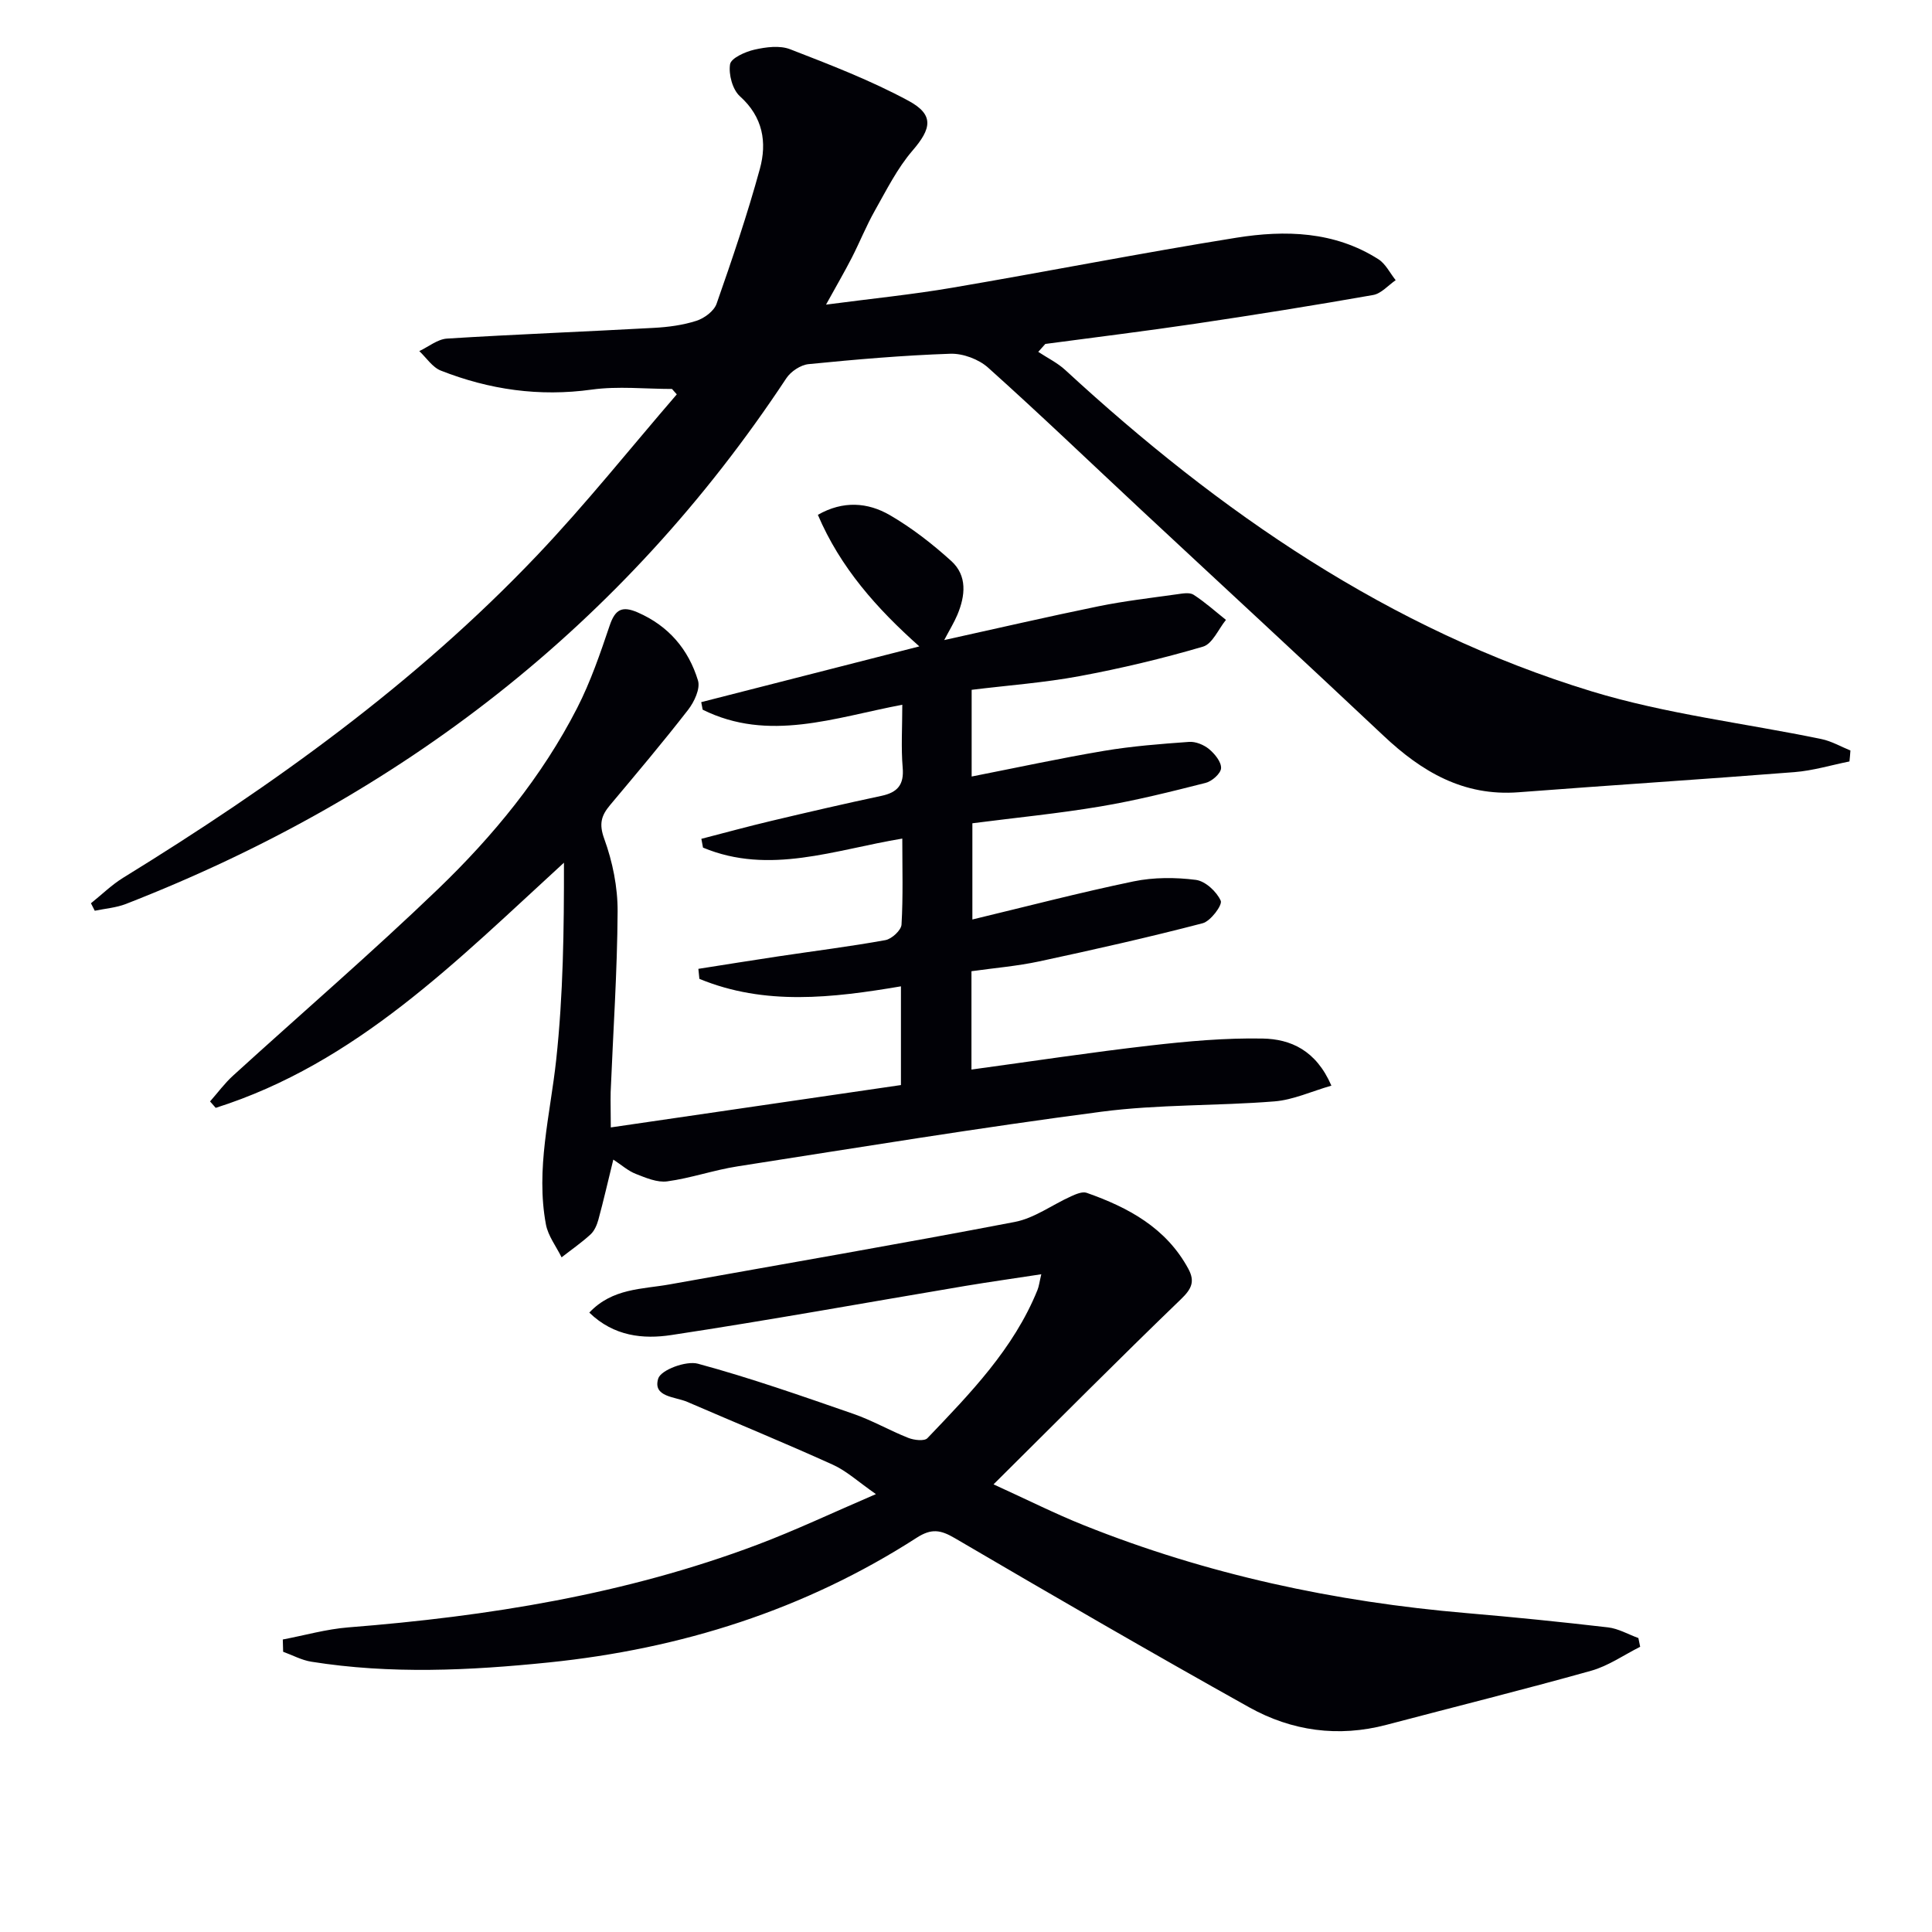
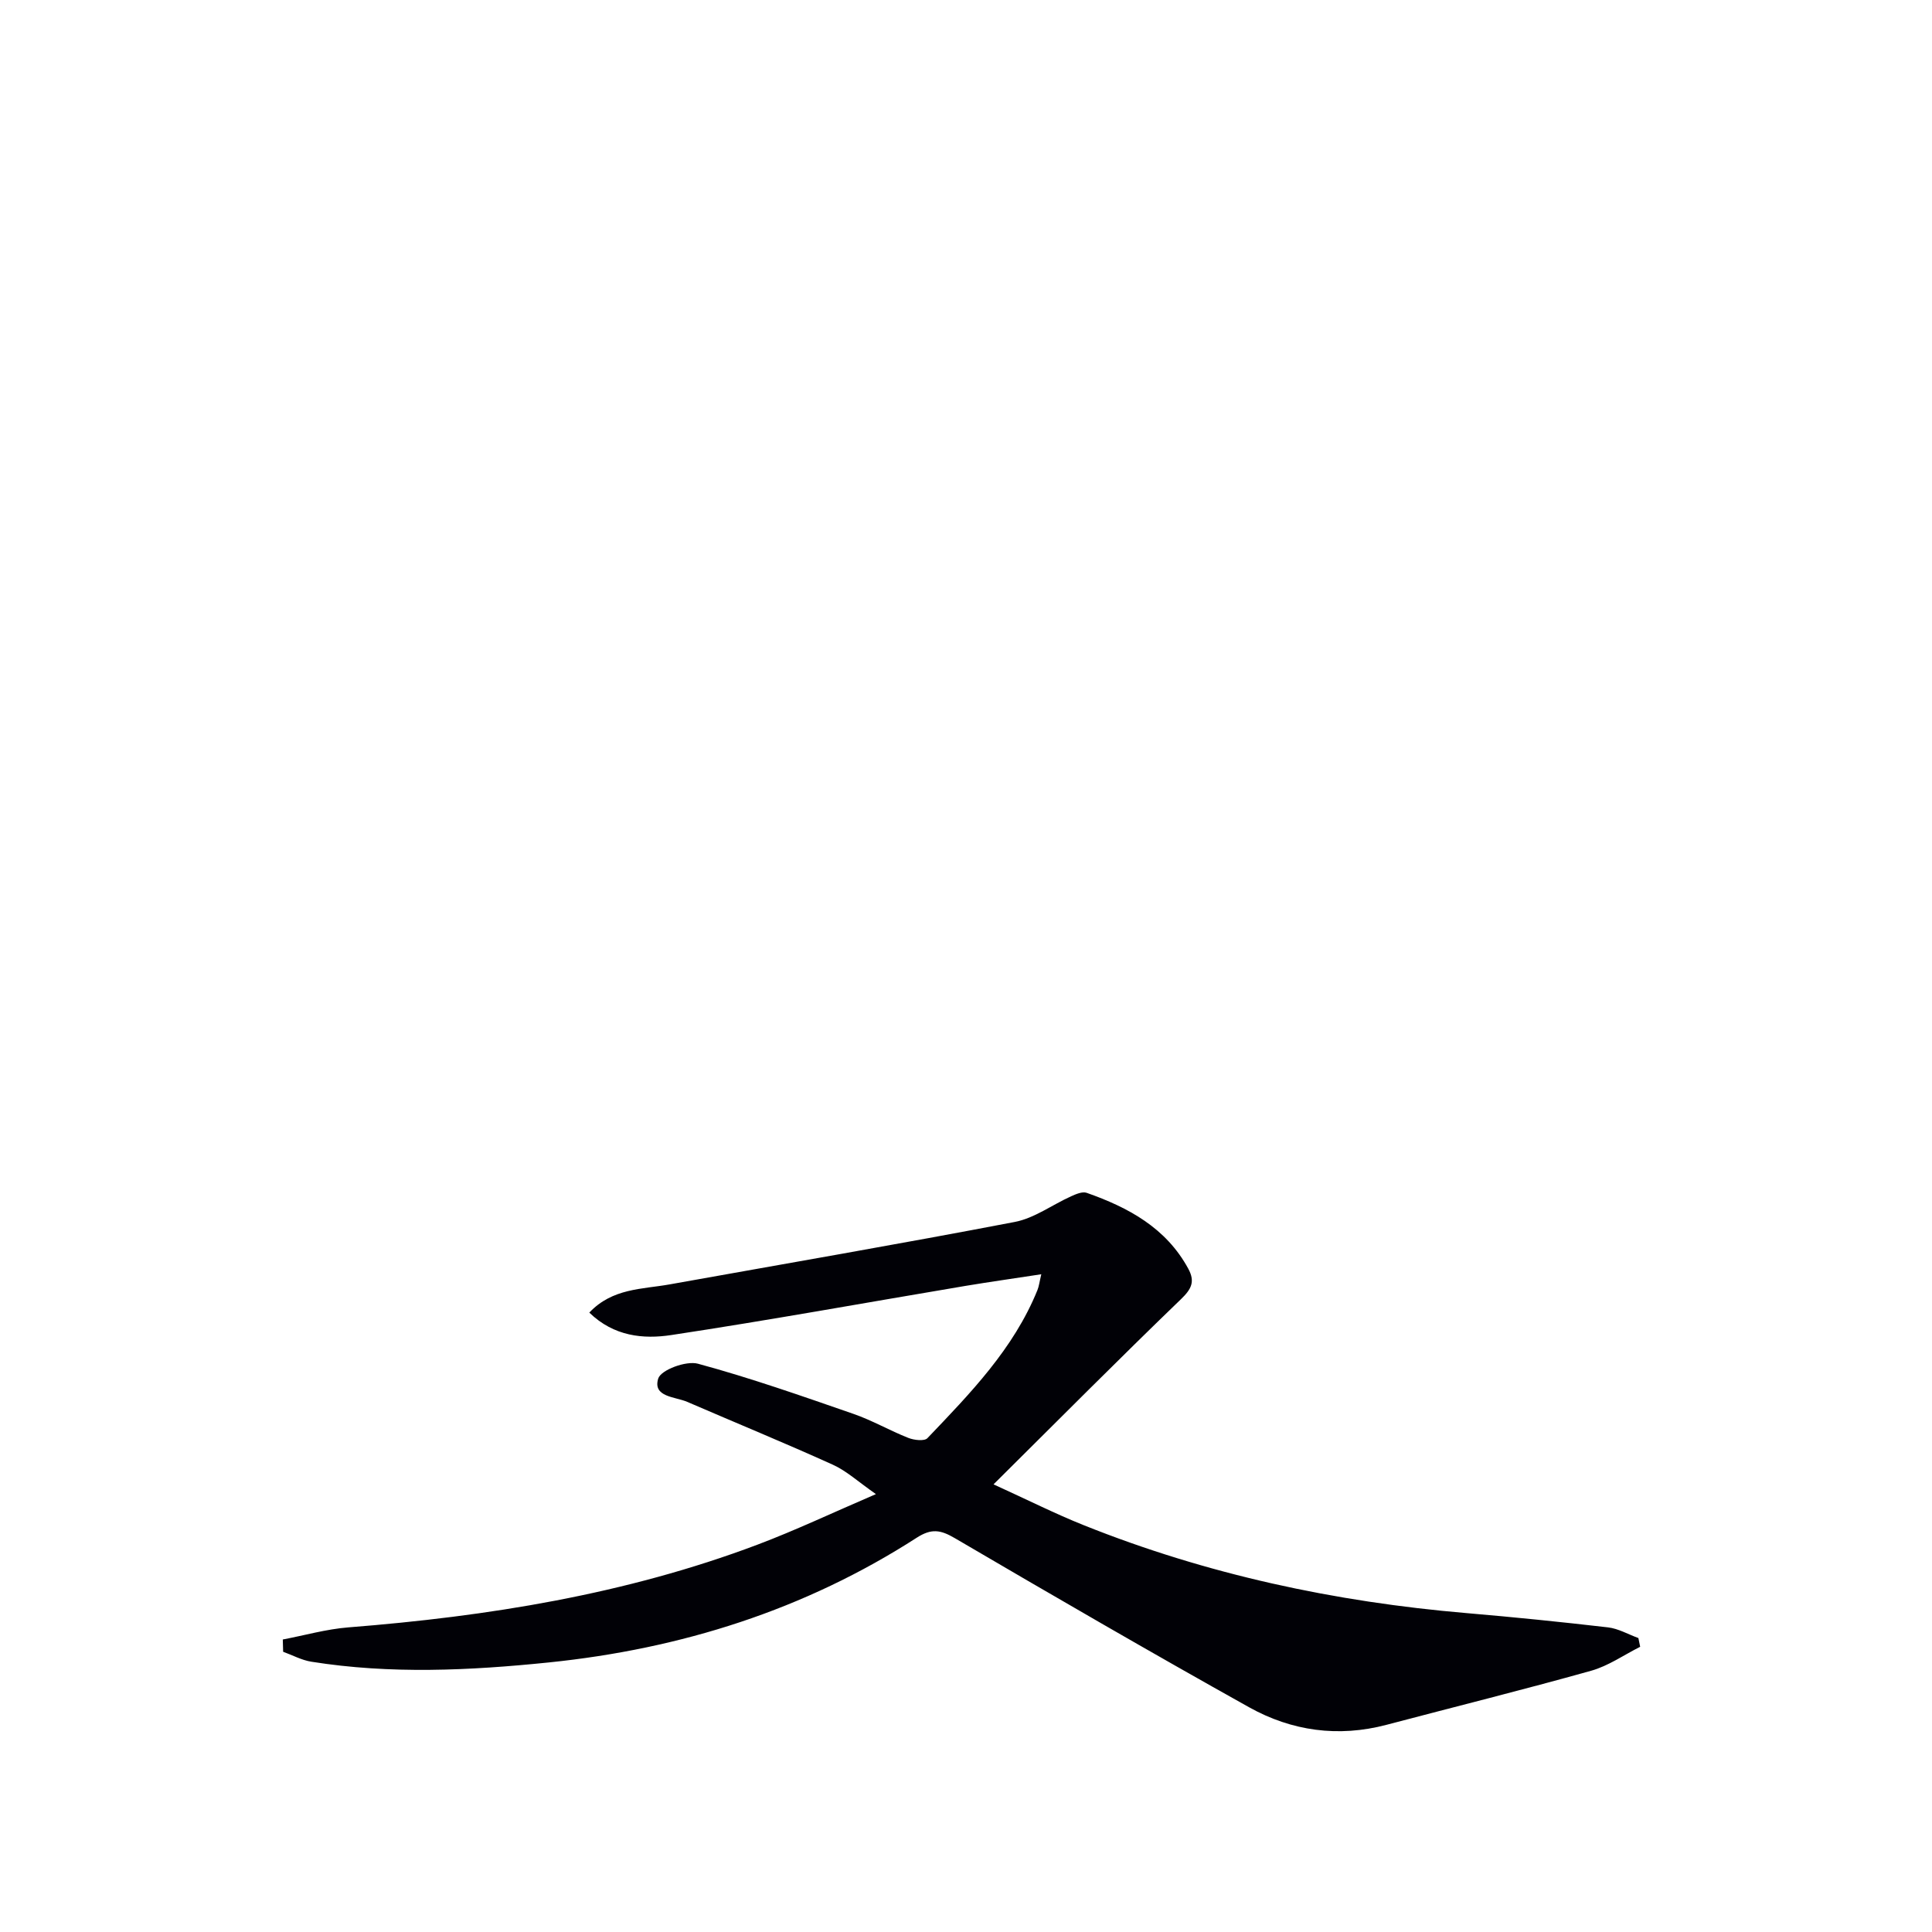
<svg xmlns="http://www.w3.org/2000/svg" enable-background="new 0 0 400 400" viewBox="0 0 400 400">
-   <path d="m382.91 157.65c-3.79.76-7.56 1.91-11.39 2.21-19.03 1.5-38.09 2.71-57.13 4.17-11.38.87-20.04-4.25-27.94-11.7-16.6-15.63-33.37-31.09-50.05-46.64-10.59-9.87-21.04-19.91-31.82-29.57-1.95-1.75-5.22-2.97-7.83-2.88-9.79.33-19.58 1.18-29.34 2.15-1.65.16-3.69 1.52-4.62 2.94-33.77 51.11-79.9 86.67-136.71 108.82-2.03.79-4.3.96-6.46 1.41-.26-.52-.53-1.03-.79-1.55 2.22-1.77 4.27-3.8 6.67-5.28 31-19.09 60.46-40.21 85.64-66.69 10.15-10.67 19.35-22.23 28.98-33.39-.33-.37-.66-.75-.99-1.12-5.54 0-11.16-.62-16.6.13-10.87 1.51-21.21.02-31.26-3.93-1.75-.69-2.99-2.66-4.46-4.04 1.91-.9 3.79-2.47 5.75-2.59 14.27-.89 28.55-1.43 42.83-2.22 2.97-.16 6.01-.56 8.82-1.47 1.63-.53 3.62-2.01 4.15-3.52 3.23-9.22 6.38-18.5 8.96-27.92 1.5-5.48.66-10.74-4.12-15.03-1.54-1.38-2.38-4.53-2.05-6.63.2-1.28 3.15-2.6 5.05-3.03 2.38-.54 5.24-.92 7.4-.08 8.31 3.22 16.69 6.45 24.5 10.67 5.37 2.9 4.74 5.77.82 10.32-3.15 3.66-5.38 8.15-7.78 12.4-1.79 3.16-3.14 6.56-4.8 9.8-1.49 2.9-3.14 5.73-5.32 9.68 9.55-1.26 17.89-2.09 26.13-3.5 19.62-3.34 39.16-7.2 58.81-10.35 10.12-1.62 20.32-1.35 29.42 4.45 1.51.96 2.4 2.87 3.58 4.34-1.55 1.06-2.99 2.78-4.68 3.07-12.25 2.16-24.54 4.12-36.85 5.95-10.32 1.53-20.67 2.8-31.01 4.18-.49.55-.97 1.09-1.46 1.64 1.89 1.25 3.99 2.27 5.63 3.79 31.9 29.41 67.06 53.71 108.92 66.49 15.44 4.71 31.74 6.6 47.62 9.89 2.07.43 3.99 1.56 5.98 2.36-.05.77-.12 1.52-.2 2.27z" fill="#010106" />
-   <path d="m126.46 233.42c20.5-2.99 40.16-5.86 60.07-8.77 0-6.89 0-13.48 0-20.44-14.18 2.4-28.18 4.05-41.73-1.55-.07-.69-.14-1.38-.21-2.07 5.53-.87 11.06-1.76 16.59-2.59 7.38-1.11 14.8-2.03 22.14-3.36 1.31-.24 3.26-2.04 3.33-3.21.34-5.79.16-11.61.16-17.81-13.97 2.3-27.51 7.61-41.26 1.87-.11-.61-.22-1.21-.34-1.82 4.84-1.25 9.65-2.57 14.51-3.72 7.58-1.8 15.17-3.56 22.79-5.18 3.31-.71 4.69-2.29 4.38-5.84-.35-4.12-.08-8.29-.08-13.02-14.02 2.65-27.68 7.81-41.33 1.02-.1-.52-.2-1.04-.3-1.56 14.9-3.81 29.79-7.62 45.16-11.54-8.82-7.85-16.36-16.32-21.01-27.24 5.22-2.98 10.33-2.59 14.9.06 4.55 2.64 8.8 5.95 12.71 9.49 3.37 3.05 2.92 7.21 1.28 11.13-.69 1.64-1.64 3.17-2.73 5.25 11.01-2.43 21.46-4.85 31.96-7 5.35-1.09 10.81-1.72 16.22-2.48 1.14-.16 2.61-.44 3.44.09 2.37 1.53 4.49 3.44 6.71 5.21-1.56 1.91-2.79 4.96-4.75 5.54-8.41 2.47-16.97 4.51-25.58 6.11-7.31 1.36-14.77 1.9-22.32 2.83v17.95c9.32-1.83 18.31-3.78 27.38-5.31 5.82-.98 11.75-1.44 17.64-1.86 1.36-.1 3.05.6 4.13 1.49 1.18.98 2.55 2.65 2.49 3.95-.05 1.1-1.88 2.72-3.2 3.05-7.22 1.83-14.46 3.65-21.8 4.88-8.66 1.46-17.42 2.31-26.49 3.48v19.92c11.16-2.68 22.21-5.57 33.38-7.89 4.16-.86 8.66-.85 12.89-.31 1.96.25 4.31 2.43 5.15 4.32.39.89-2.1 4.23-3.75 4.66-11.19 2.92-22.49 5.46-33.8 7.89-4.62.99-9.38 1.38-14.06 2.04v20.36c12.46-1.7 24.69-3.56 36.97-4.97 7.74-.89 15.57-1.6 23.34-1.45 5.74.11 11.03 2.4 14.21 9.75-4.16 1.2-7.91 2.95-11.78 3.26-11.93.96-24 .59-35.84 2.14-25.17 3.29-50.23 7.4-75.31 11.31-4.9.76-9.67 2.44-14.58 3.11-2.07.28-4.42-.73-6.49-1.54-1.6-.62-2.96-1.85-4.67-2.97-1.11 4.51-2.02 8.5-3.09 12.44-.3 1.09-.82 2.31-1.62 3.05-1.88 1.72-3.99 3.18-6 4.75-1.11-2.26-2.79-4.42-3.24-6.8-2.15-11.5.89-22.71 2.12-34.06 1.46-13.46 1.63-27.06 1.61-40.85-22.14 20.27-42.98 41.53-72.1 50.76-.39-.44-.78-.89-1.17-1.33 1.58-1.79 3-3.74 4.76-5.34 14.15-12.89 28.67-25.39 42.46-38.65 11.41-10.98 21.5-23.25 28.78-37.46 2.78-5.43 4.78-11.29 6.74-17.09 1.13-3.33 2.56-4.12 5.81-2.7 6.41 2.8 10.51 7.66 12.47 14.09.52 1.69-.78 4.45-2.06 6.09-5.2 6.7-10.69 13.2-16.14 19.7-1.81 2.16-2.34 3.88-1.21 6.98 1.73 4.75 2.8 10.02 2.77 15.07-.07 12.46-.93 24.91-1.44 37.37-.05 2.15.03 4.3.03 7.32z" fill="#010106" />
  <path d="m58.55 339.44c4.53-.86 9.02-2.15 13.59-2.51 28.92-2.28 57.37-6.83 84.65-17.11 7.9-2.98 15.55-6.61 24.56-10.48-3.65-2.54-6.08-4.81-8.95-6.1-9.96-4.51-20.08-8.66-30.12-13-2.53-1.09-7.19-.98-6-4.83.55-1.79 5.78-3.73 8.21-3.07 10.87 2.94 21.53 6.69 32.18 10.38 3.91 1.35 7.55 3.47 11.41 4.99 1.18.46 3.3.71 3.93.05 8.85-9.27 17.84-18.47 22.78-30.66.31-.76.4-1.6.8-3.28-5.52.85-10.65 1.57-15.75 2.42-20.29 3.41-40.53 7.09-60.87 10.17-5.76.87-11.86.3-16.96-4.65 4.79-5.08 10.94-4.82 16.63-5.84 23.83-4.27 47.69-8.37 71.46-12.93 4.07-.78 7.75-3.55 11.66-5.31 1-.45 2.33-1.03 3.22-.72 8.63 3.04 16.45 7.24 21.05 15.73 1.42 2.63.68 4.17-1.52 6.29-12.8 12.34-25.33 24.96-38.81 38.34 7.01 3.19 12.72 6.07 18.64 8.44 25.49 10.21 52.03 15.9 79.34 18.22 9.76.83 19.51 1.82 29.24 2.95 2.15.25 4.19 1.45 6.29 2.21.12.6.25 1.21.37 1.81-3.37 1.69-6.58 3.96-10.15 4.96-14.06 3.94-28.23 7.46-42.35 11.19-10 2.64-19.63 1.3-28.47-3.63-20.45-11.42-40.73-23.18-60.94-35.02-2.94-1.72-4.82-2.04-7.86-.09-23.21 14.95-48.8 23.02-76.17 25.83-16.41 1.68-32.8 2.46-49.18-.15-2.01-.32-3.9-1.36-5.84-2.06-.01-.83-.04-1.69-.07-2.54z" fill="#010106" />
</svg>